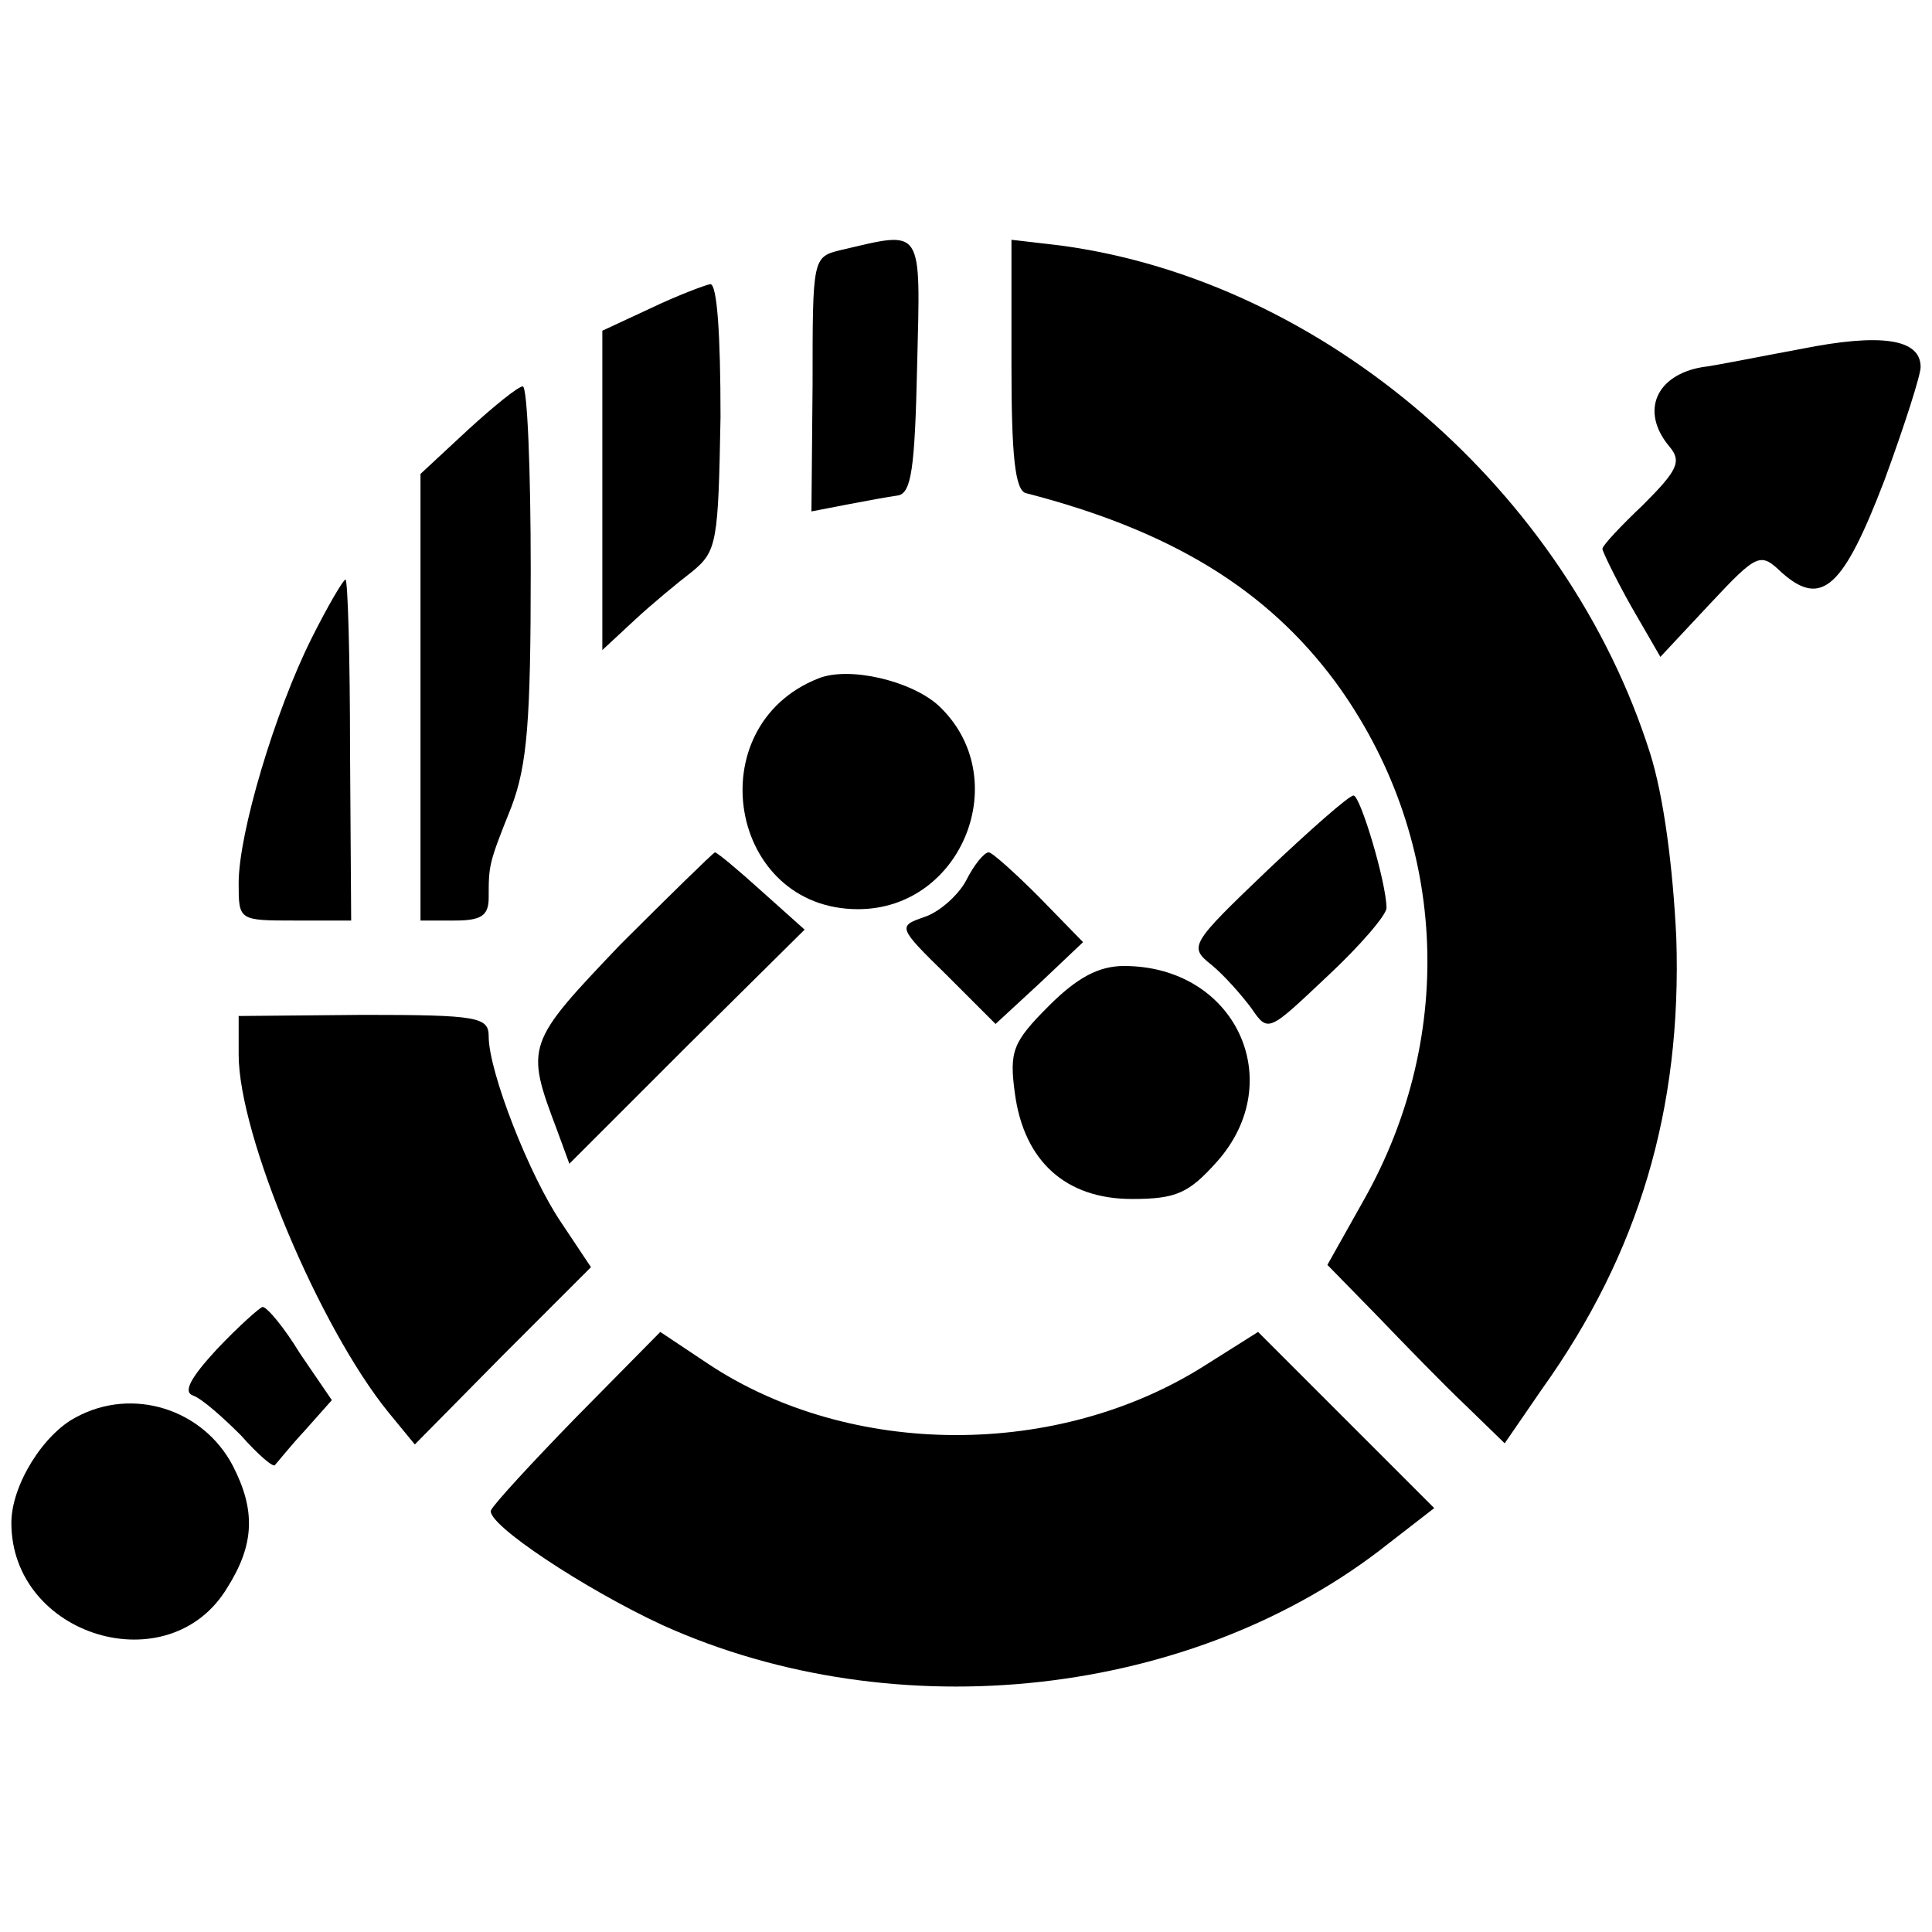
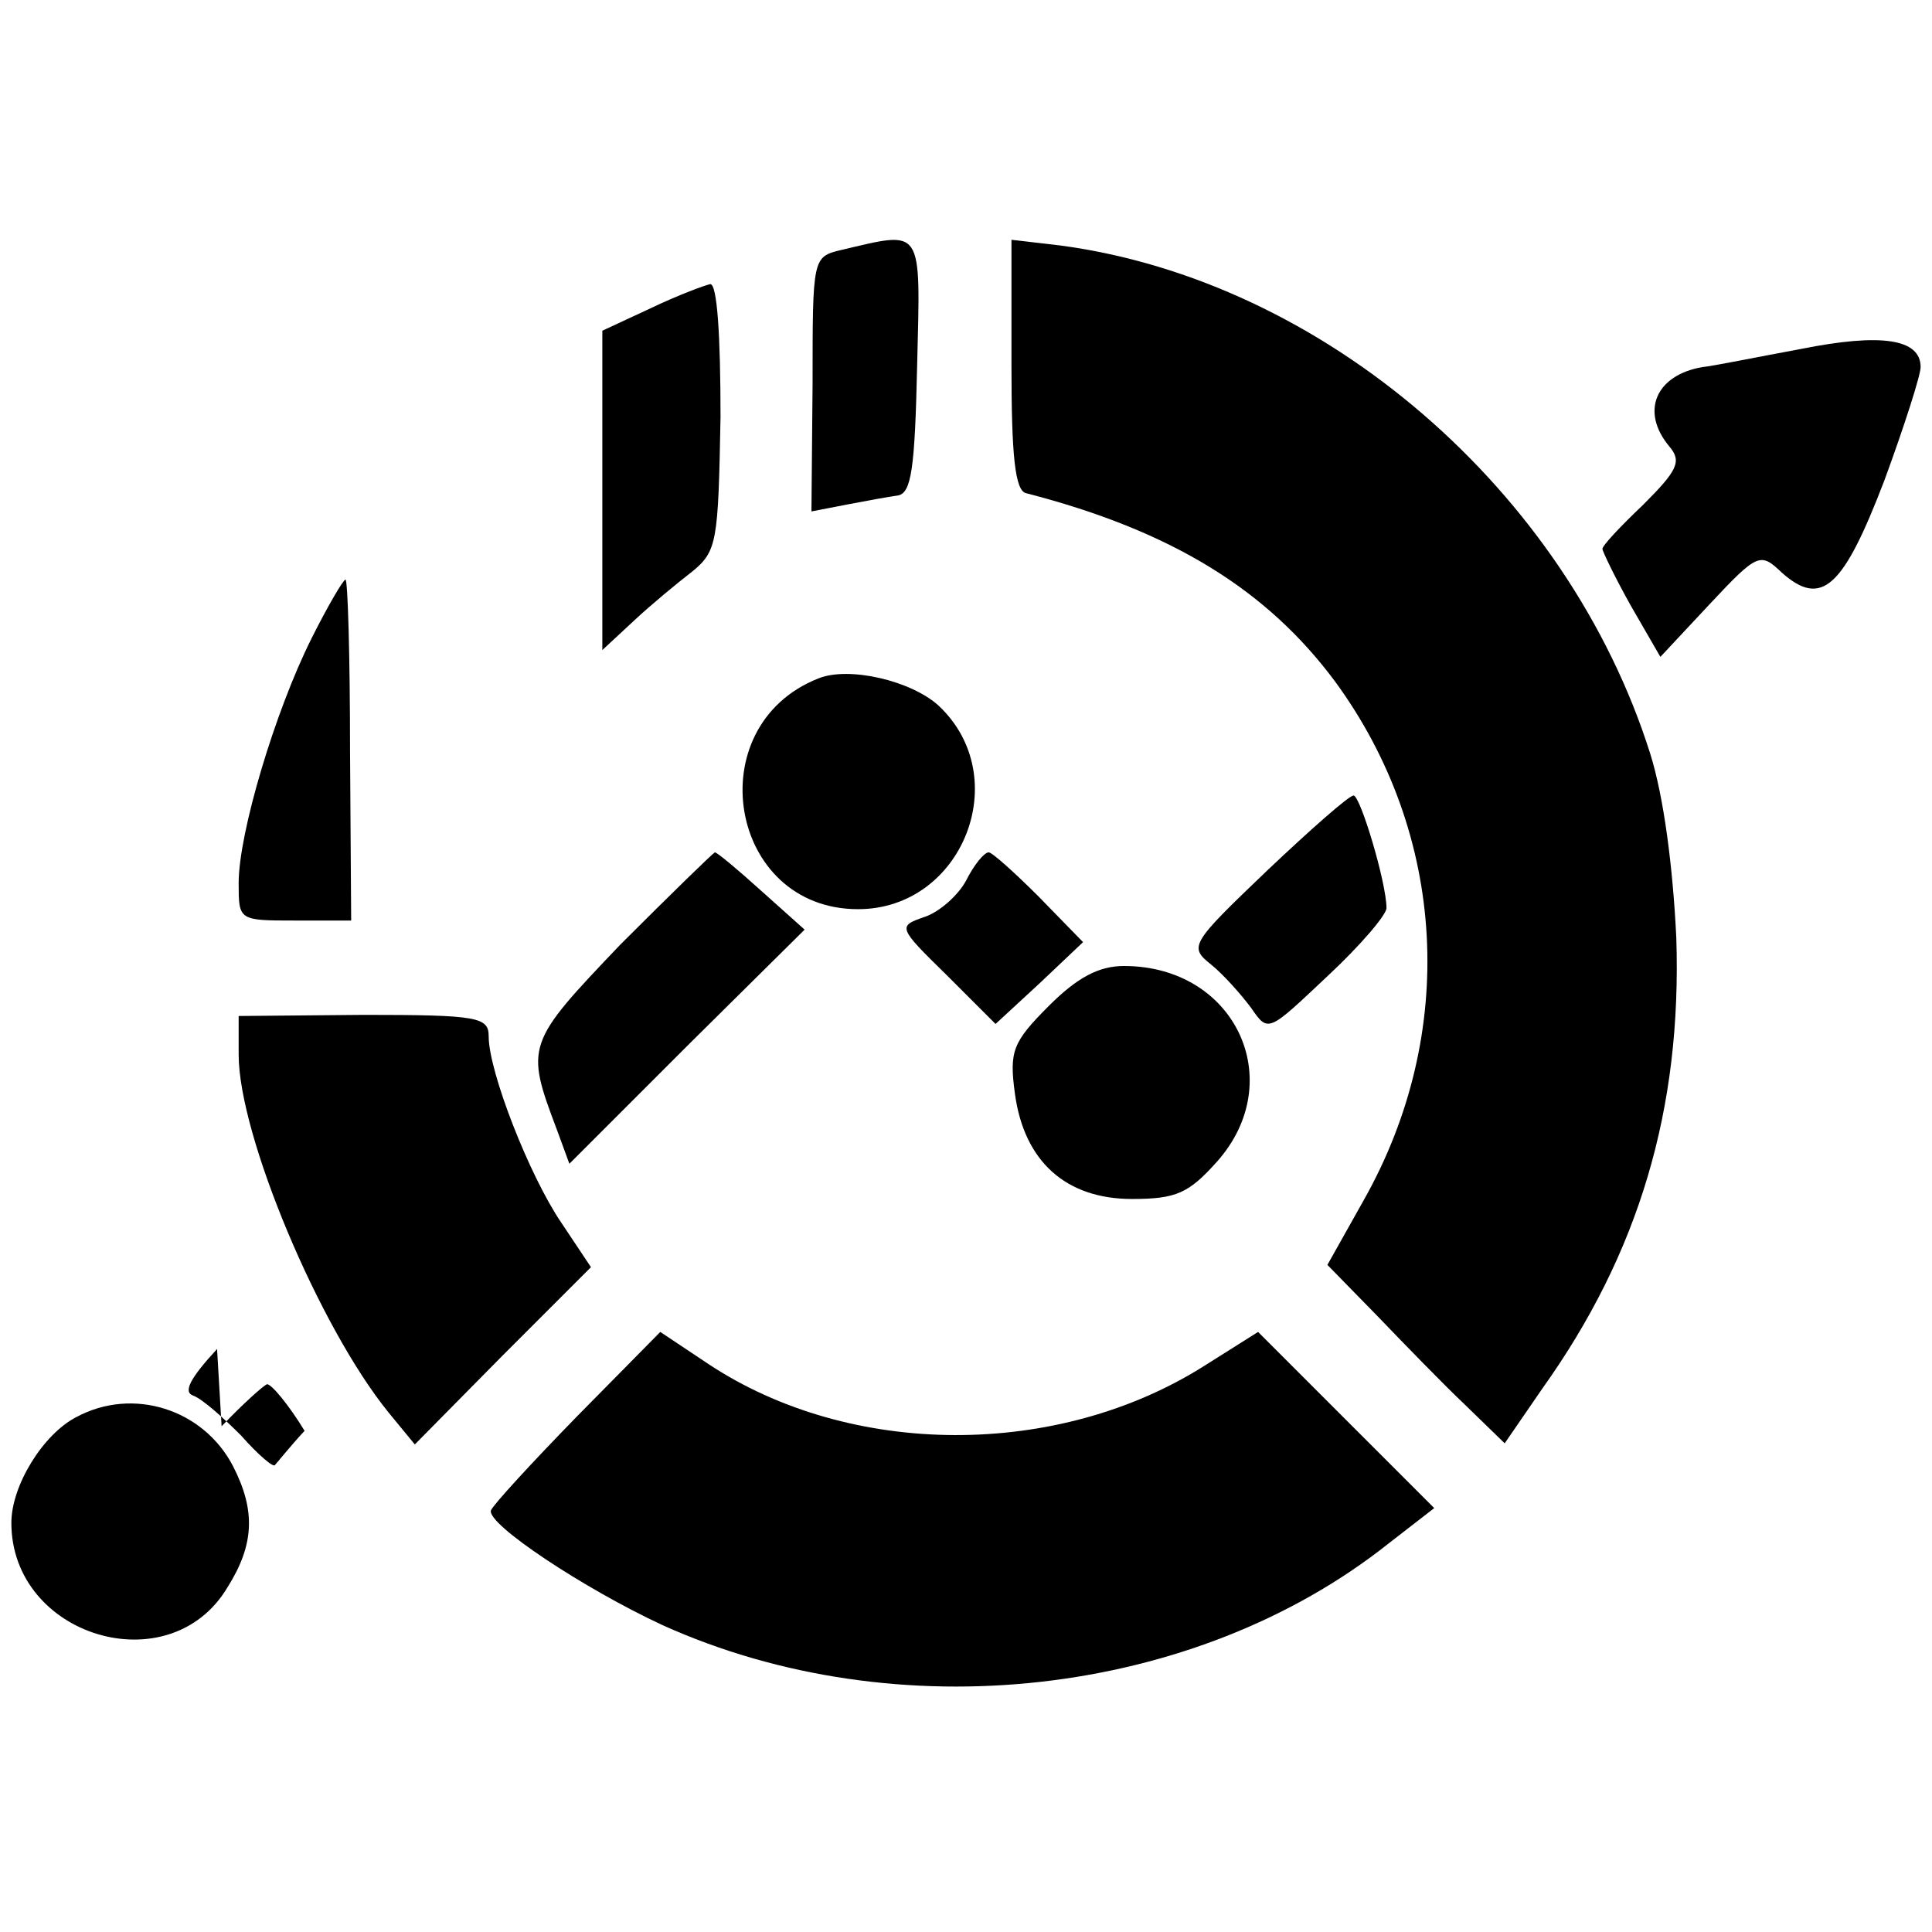
<svg xmlns="http://www.w3.org/2000/svg" version="1.0" width="170pt" height="170pt" viewBox="0 0 170 170" preserveAspectRatio="xMidYMid meet">
  <g transform="translate(0,170) scale(0.1,-0.1)" fill="#000000" stroke="none">
    <path d="M740 1480 c-25 -6 -25 -7 -25 -118 l-1 -112 31 6 c16 3 37 7 45 8 12 2 15 24 17 114 3 124 6 119 -67 102z" />
    <path d="M890 1379 c0 -79 3 -111 13 -113 128 -33 212 -85 272 -166 98 -134 108 -309 25 -456 l-32 -57 44 -45 c24 -25 58 -60 77 -78 l35 -34 33 48 c85 119 123 246 118 397 -3 62 -11 124 -23 162 -73 231 -287 416 -519 447 l-43 5 0 -110z" />
    <path d="M573 1429 l-43 -20 0 -140 0 -141 28 26 c15 14 38 33 51 43 22 18 23 26 25 136 0 73 -3 117 -9 117 -5 -1 -29 -10 -52 -21z" />
    <path d="M1585 1393 c-38 -7 -77 -15 -87 -16 -41 -7 -55 -39 -29 -70 11 -13 7 -21 -23 -51 -20 -19 -36 -36 -36 -39 0 -2 11 -25 25 -50 l26 -45 43 46 c43 46 45 46 64 28 35 -31 54 -13 90 81 18 49 32 93 32 100 0 25 -35 30 -105 16z" />
-     <path d="M412 1322 l-42 -39 0 -196 0 -197 30 0 c23 0 30 4 30 20 0 29 0 30 20 80 14 37 17 76 17 208 0 89 -3 162 -7 162 -4 0 -25 -17 -48 -38z" />
    <path d="M274 1138 c-32 -64 -64 -171 -64 -215 0 -33 0 -33 50 -33 l49 0 -1 150 c0 83 -2 150 -4 150 -2 0 -16 -24 -30 -52z" />
    <path d="M720 1103 c-106 -42 -79 -203 35 -203 92 0 138 116 71 179 -24 22 -79 35 -106 24z" />
    <path d="M1115 934 c-68 -65 -69 -67 -49 -83 11 -9 26 -26 35 -38 15 -22 15 -21 67 28 29 27 52 54 52 60 0 22 -23 99 -29 99 -4 0 -38 -30 -76 -66z" />
    <path d="M546 869 c-83 -87 -84 -89 -56 -163 l11 -30 103 103 104 103 -38 34 c-21 19 -39 34 -41 34 -2 -1 -39 -37 -83 -81z" />
    <path d="M850 925 c-7 -13 -24 -28 -37 -32 -23 -8 -23 -9 20 -51 l43 -43 39 36 38 36 -39 40 c-21 21 -41 39 -44 39 -4 0 -13 -11 -20 -25z" />
    <path d="M923 815 c-32 -32 -35 -40 -30 -77 8 -60 45 -93 103 -93 39 0 50 5 75 33 63 71 16 172 -82 172 -22 0 -41 -10 -66 -35z" />
    <path d="M210 772 c0 -71 71 -240 132 -315 l23 -28 77 78 78 78 -26 39 c-28 41 -64 133 -64 164 0 17 -9 19 -110 19 l-110 -1 0 -34z" />
-     <path d="M191 513 c-24 -26 -30 -38 -21 -41 8 -3 26 -19 42 -35 15 -17 29 -29 30 -26 2 2 13 16 26 30 l24 27 -28 41 c-14 23 -29 41 -33 41 -3 -1 -21 -17 -40 -37z" />
+     <path d="M191 513 c-24 -26 -30 -38 -21 -41 8 -3 26 -19 42 -35 15 -17 29 -29 30 -26 2 2 13 16 26 30 c-14 23 -29 41 -33 41 -3 -1 -21 -17 -40 -37z" />
    <path d="M508 454 c-40 -41 -74 -78 -76 -83 -4 -12 82 -69 151 -101 206 -93 468 -64 639 72 l40 31 -77 77 -78 78 -46 -29 c-130 -83 -313 -82 -438 1 l-42 28 -73 -74z" />
    <path d="M67 453 c-29 -15 -57 -60 -57 -93 0 -100 139 -142 190 -57 24 38 25 68 5 107 -26 50 -88 70 -138 43z" />
  </g>
</svg>